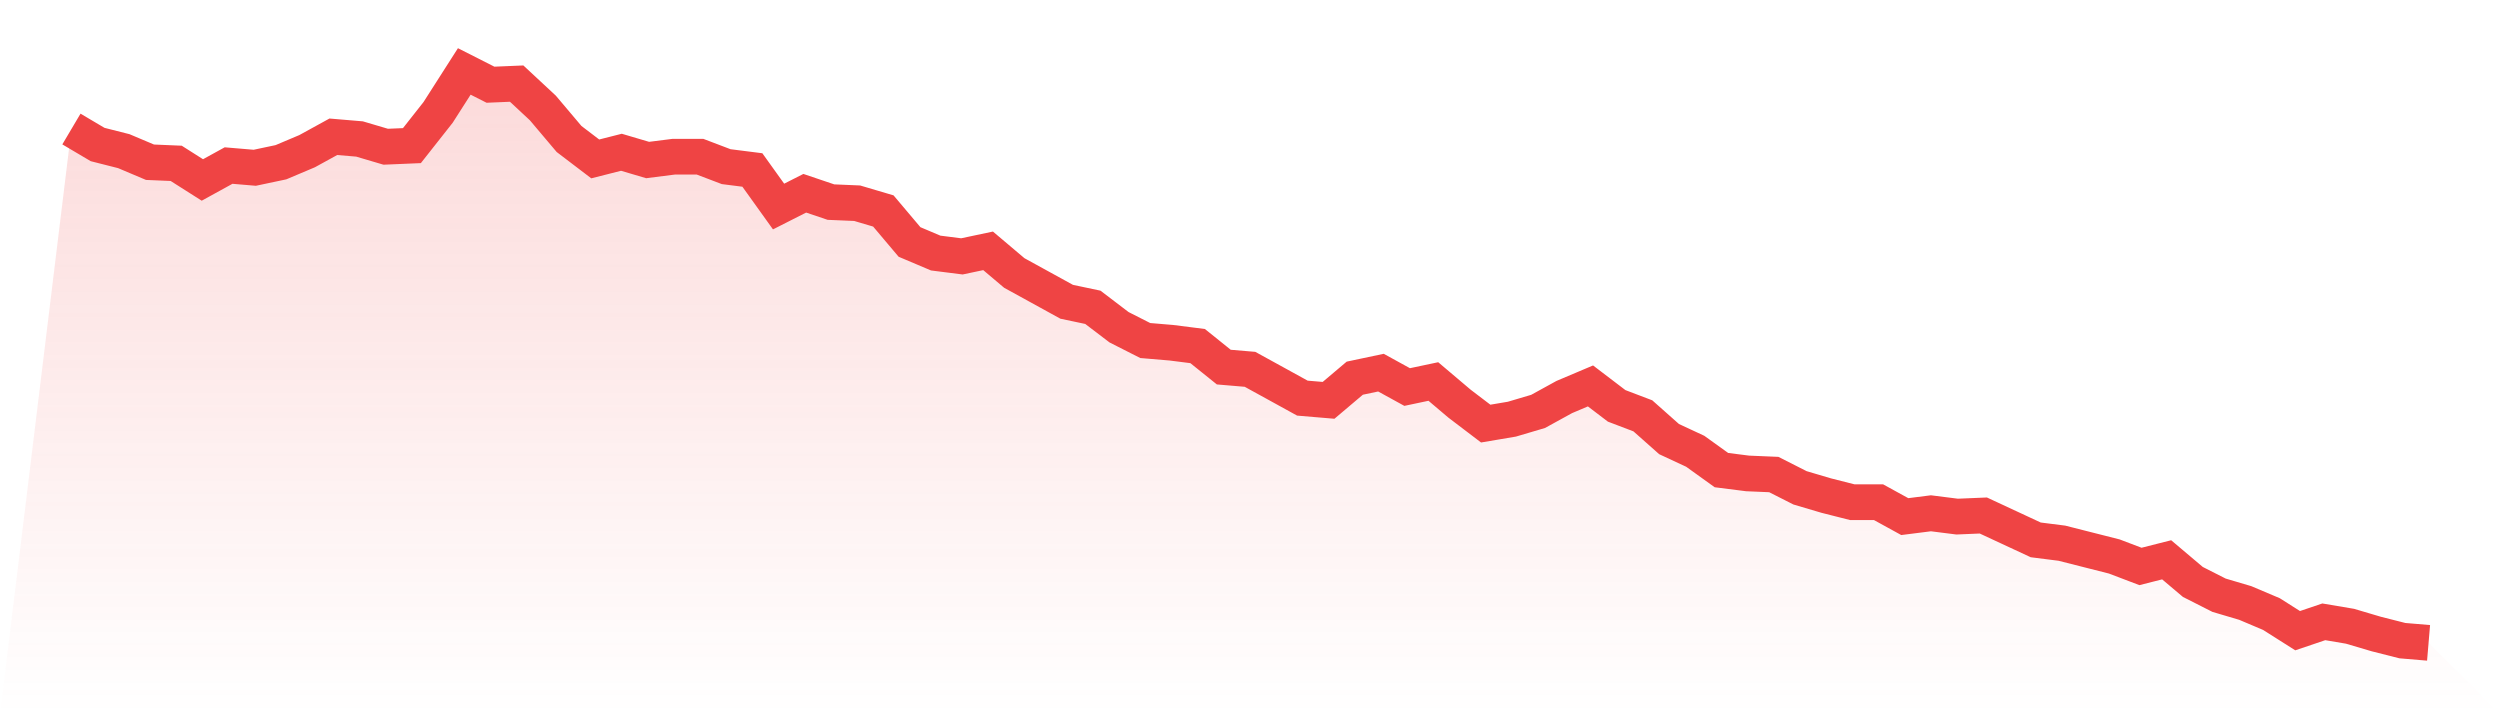
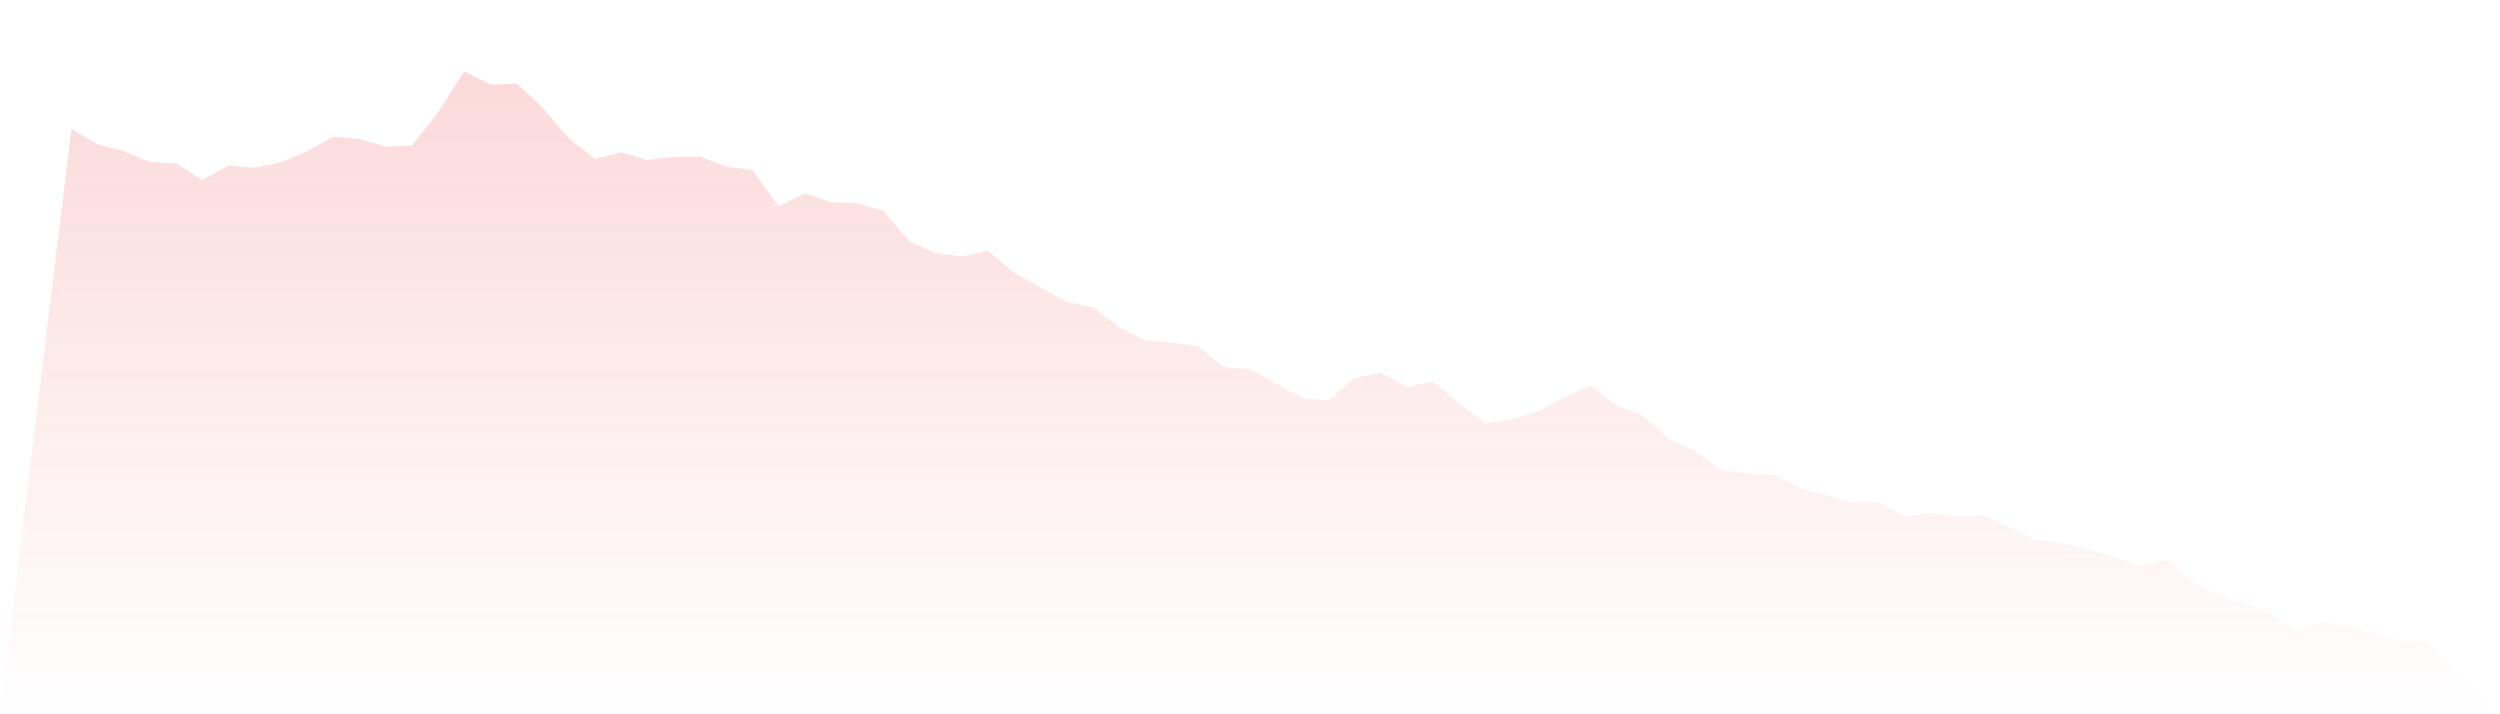
<svg xmlns="http://www.w3.org/2000/svg" viewBox="0 0 140 40">
  <defs>
    <linearGradient id="gradient" x1="0" x2="0" y1="0" y2="1">
      <stop offset="0%" stop-color="#ef4444" stop-opacity="0.2" />
      <stop offset="100%" stop-color="#ef4444" stop-opacity="0" />
    </linearGradient>
  </defs>
  <path d="M4,7.225 L4,7.225 L5.467,8.093 L6.933,8.465 L8.4,9.085 L9.867,9.147 L11.333,10.078 L12.8,9.271 L14.267,9.395 L15.733,9.085 L17.2,8.465 L18.667,7.659 L20.133,7.783 L21.6,8.217 L23.067,8.155 L24.533,6.295 L26,4 L27.467,4.744 L28.933,4.682 L30.4,6.047 L31.867,7.783 L33.333,8.899 L34.8,8.527 L36.267,8.961 L37.733,8.775 L39.2,8.775 L40.667,9.333 L42.133,9.519 L43.6,11.566 L45.067,10.822 L46.533,11.318 L48,11.38 L49.467,11.814 L50.933,13.55 L52.4,14.171 L53.867,14.357 L55.333,14.047 L56.8,15.287 L58.267,16.093 L59.733,16.899 L61.2,17.209 L62.667,18.326 L64.133,19.07 L65.6,19.194 L67.067,19.38 L68.533,20.558 L70,20.682 L71.467,21.488 L72.933,22.295 L74.4,22.419 L75.867,21.178 L77.333,20.868 L78.8,21.674 L80.267,21.364 L81.733,22.605 L83.2,23.721 L84.667,23.473 L86.133,23.039 L87.6,22.233 L89.067,21.612 L90.533,22.729 L92,23.287 L93.467,24.589 L94.933,25.271 L96.4,26.326 L97.867,26.512 L99.333,26.574 L100.8,27.318 L102.267,27.752 L103.733,28.124 L105.2,28.124 L106.667,28.93 L108.133,28.744 L109.6,28.93 L111.067,28.868 L112.533,29.55 L114,30.233 L115.467,30.419 L116.933,30.791 L118.4,31.163 L119.867,31.721 L121.333,31.349 L122.8,32.589 L124.267,33.333 L125.733,33.767 L127.2,34.388 L128.667,35.318 L130.133,34.822 L131.6,35.07 L133.067,35.504 L134.533,35.876 L136,36 L140,40 L0,40 z" fill="url(#gradient)" />
-   <path d="M4,7.225 L4,7.225 L5.467,8.093 L6.933,8.465 L8.4,9.085 L9.867,9.147 L11.333,10.078 L12.8,9.271 L14.267,9.395 L15.733,9.085 L17.2,8.465 L18.667,7.659 L20.133,7.783 L21.6,8.217 L23.067,8.155 L24.533,6.295 L26,4 L27.467,4.744 L28.933,4.682 L30.4,6.047 L31.867,7.783 L33.333,8.899 L34.8,8.527 L36.267,8.961 L37.733,8.775 L39.2,8.775 L40.667,9.333 L42.133,9.519 L43.6,11.566 L45.067,10.822 L46.533,11.318 L48,11.38 L49.467,11.814 L50.933,13.55 L52.4,14.171 L53.867,14.357 L55.333,14.047 L56.8,15.287 L58.267,16.093 L59.733,16.899 L61.2,17.209 L62.667,18.326 L64.133,19.07 L65.6,19.194 L67.067,19.38 L68.533,20.558 L70,20.682 L71.467,21.488 L72.933,22.295 L74.4,22.419 L75.867,21.178 L77.333,20.868 L78.8,21.674 L80.267,21.364 L81.733,22.605 L83.2,23.721 L84.667,23.473 L86.133,23.039 L87.6,22.233 L89.067,21.612 L90.533,22.729 L92,23.287 L93.467,24.589 L94.933,25.271 L96.4,26.326 L97.867,26.512 L99.333,26.574 L100.8,27.318 L102.267,27.752 L103.733,28.124 L105.2,28.124 L106.667,28.93 L108.133,28.744 L109.6,28.93 L111.067,28.868 L112.533,29.55 L114,30.233 L115.467,30.419 L116.933,30.791 L118.4,31.163 L119.867,31.721 L121.333,31.349 L122.8,32.589 L124.267,33.333 L125.733,33.767 L127.2,34.388 L128.667,35.318 L130.133,34.822 L131.6,35.07 L133.067,35.504 L134.533,35.876 L136,36" fill="none" stroke="#ef4444" stroke-width="2" />
</svg>